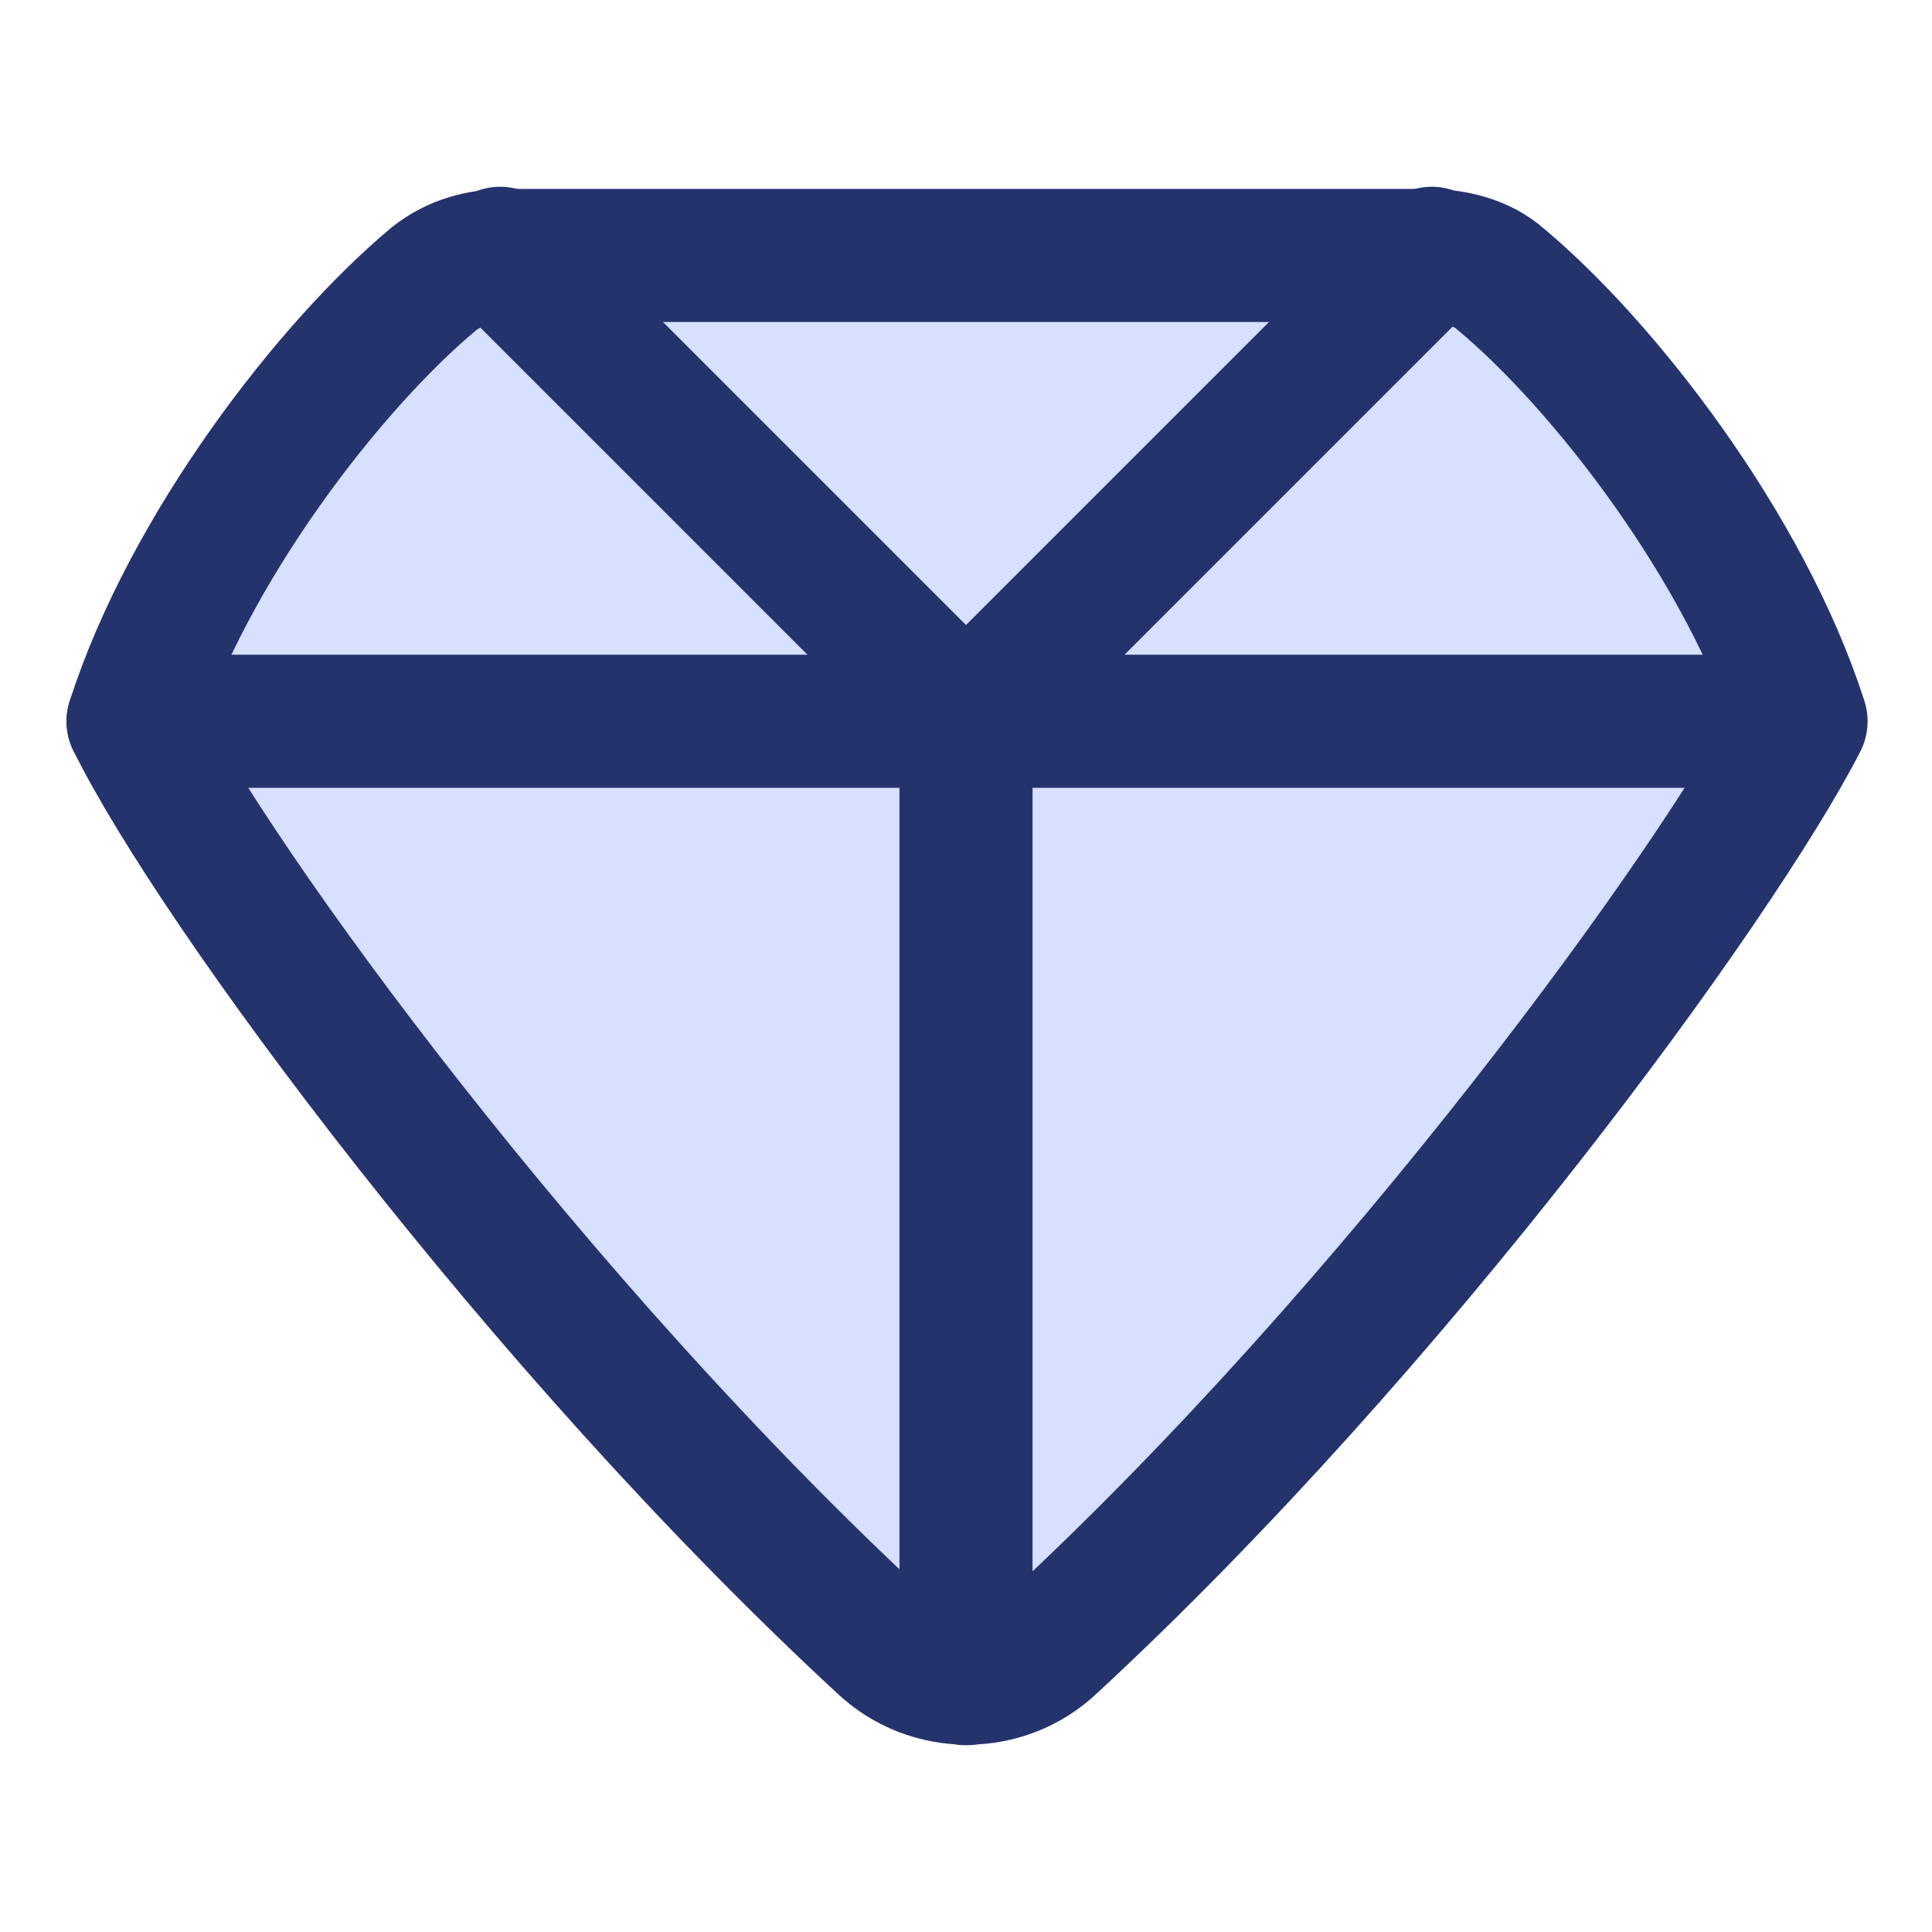
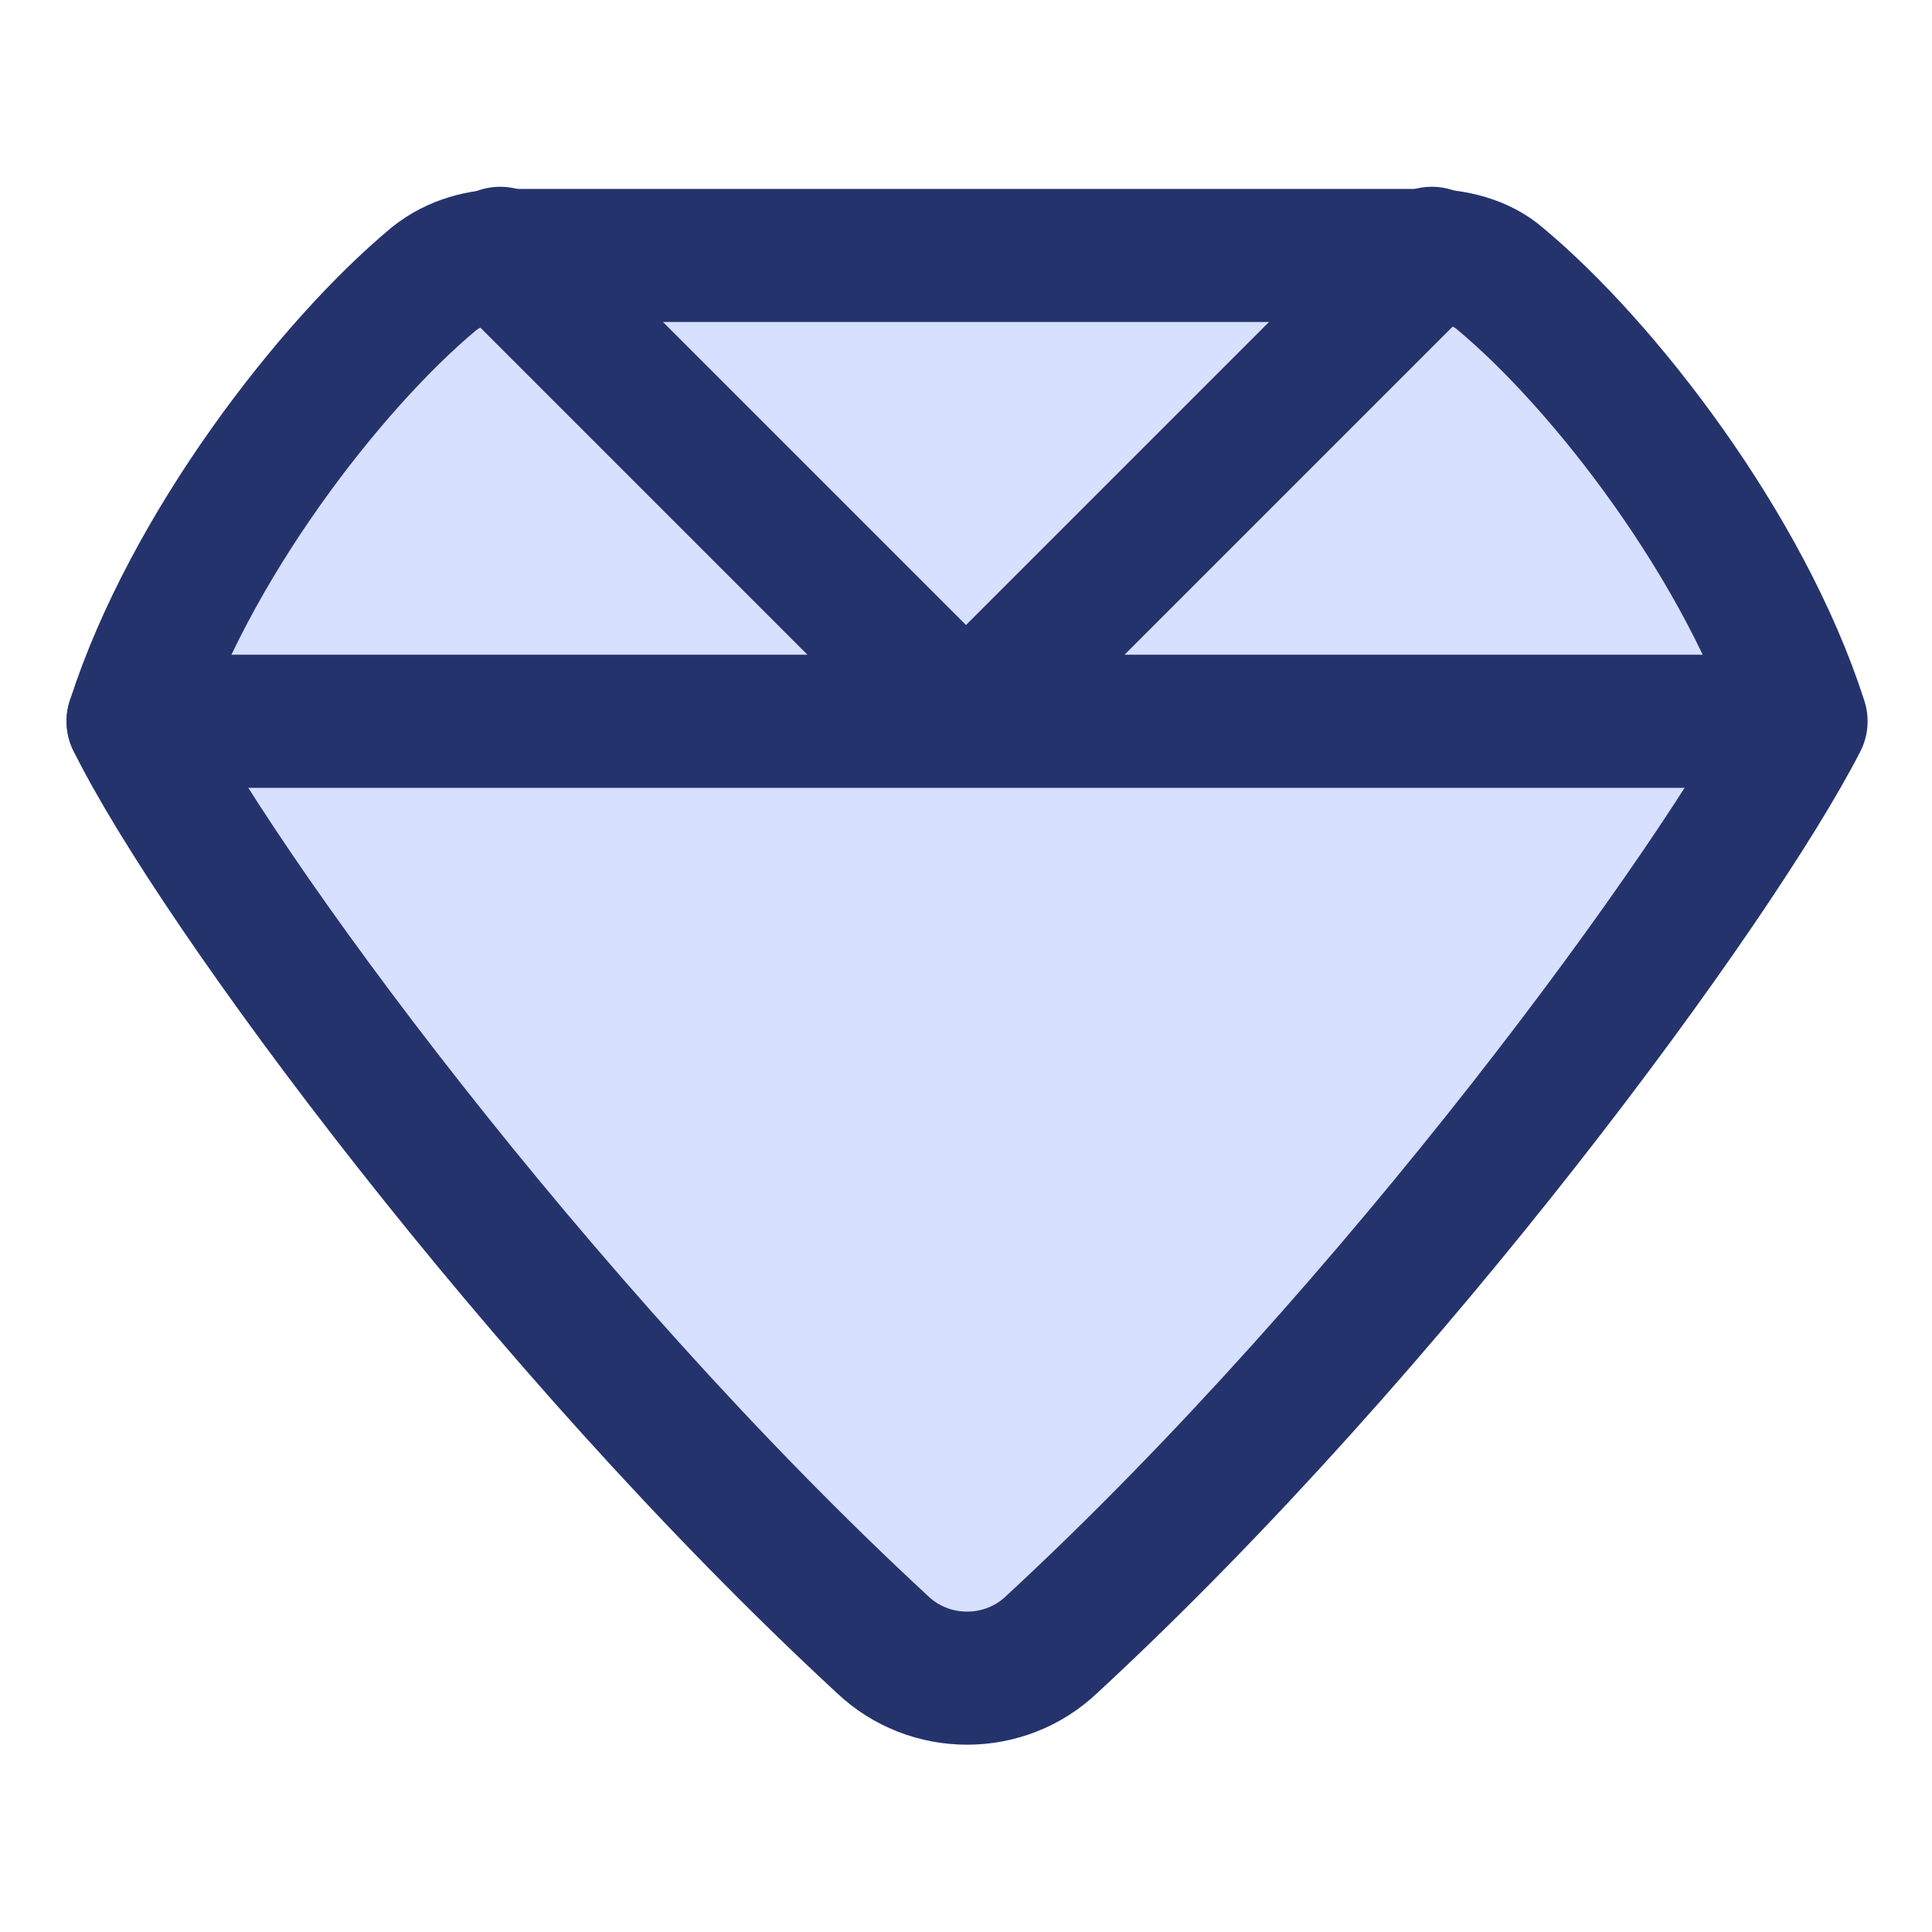
<svg xmlns="http://www.w3.org/2000/svg" width="90" height="90" viewBox="0 0 90 90">
  <defs>
    <style>      .cls-1 {        fill: none;        stroke: #25336d;        stroke-linecap: round;        stroke-linejoin: round;        stroke-width: 6.2px;      }      .cls-2 {        fill: #d7e0ff;      }    </style>
  </defs>
  <g>
    <g id="Target--Streamline-Flex">
      <g id="diamond-1--diamond-money-payment-finance-wealth-jewelry">
        <path id="Vector_273" class="cls-2" d="M20.2,13c-4.8,4-11.4,12.5-14,20.6,3.8,7.7,18.9,28.2,34.9,43,2.2,2.1,5.7,2.1,7.9,0,16-14.8,31-35.4,34.9-43-2.6-8.1-9.2-16.6-14-20.6-.9-.8-2.2-1.1-3.4-1.1H23.6c-1.2,0-2.4.3-3.4,1.1Z" />
        <path id="Vector_277" class="cls-1" d="M20.2,13c-4.8,4-11.4,12.5-14,20.6,3.8,7.7,18.9,28.2,34.9,43,2.2,2.1,5.7,2.1,7.9,0,16-14.8,31-35.4,34.9-43-2.6-8.1-9.2-16.6-14-20.6-.9-.8-2.2-1.1-3.4-1.1H23.6c-1.2,0-2.4.3-3.4,1.1Z" />
        <path id="Vector_274" class="cls-1" d="M6.2,33.6h77.6" />
        <path id="Vector_275" class="cls-1" d="M23.3,11.8l21.7,21.7,21.7-21.7" />
-         <path id="Vector_276" class="cls-1" d="M45,33.6v44.6" />
      </g>
    </g>
  </g>
</svg>